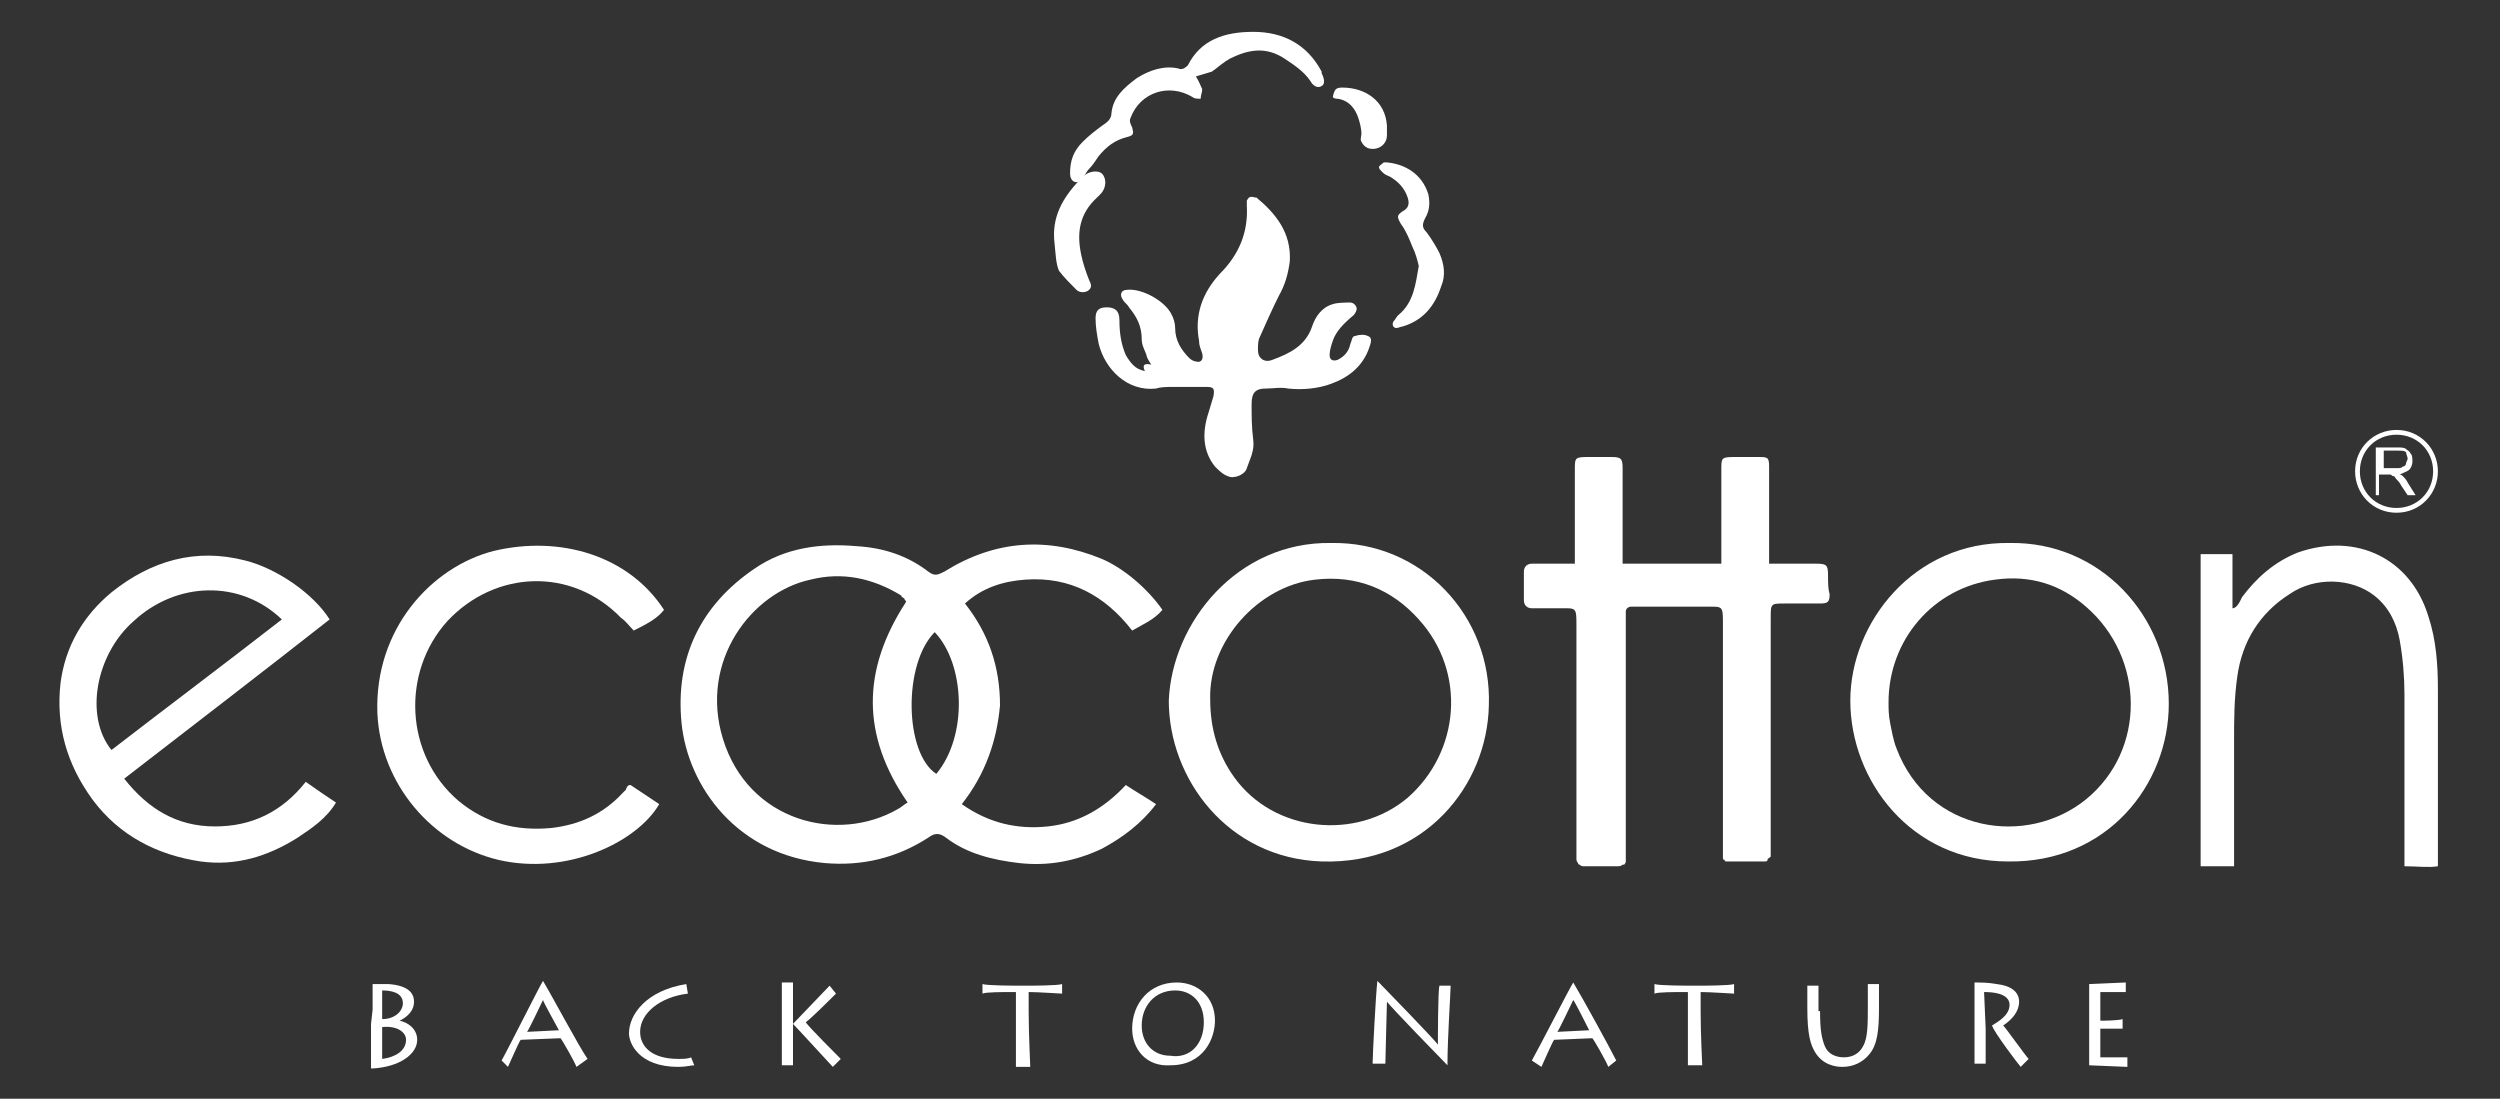
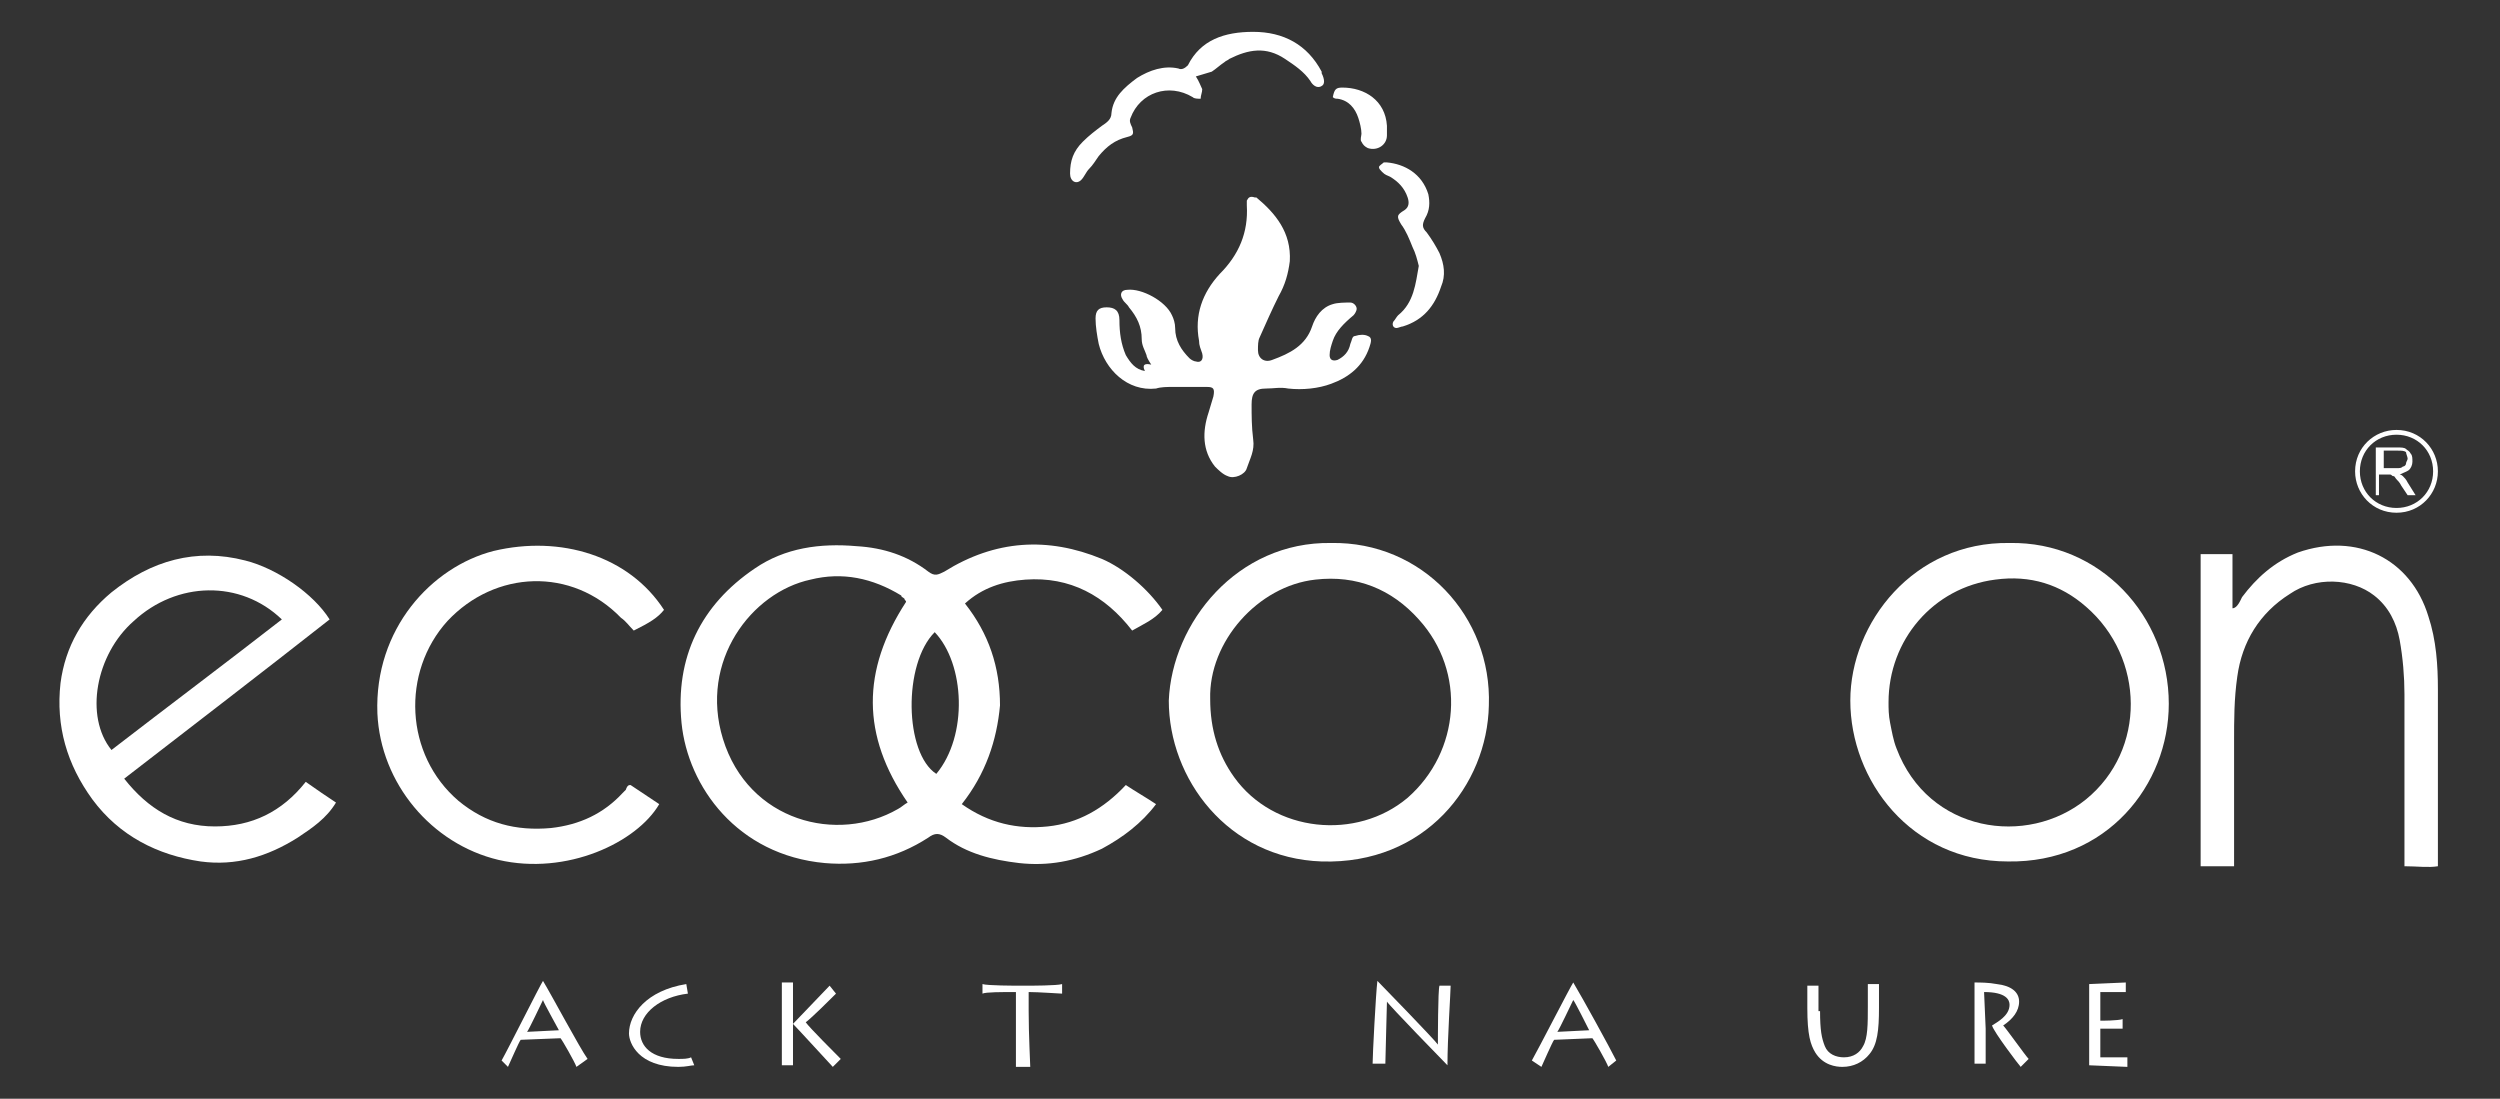
<svg xmlns="http://www.w3.org/2000/svg" version="1.1" id="Layer_1" x="0px" y="0px" viewBox="0 0 157 69" style="enable-background:new 0 0 157 69;" xml:space="preserve">
  <rect x="0" y="0" width="157" height="69" fill="#333333" stroke="none" />
  <style type="text/css">
	.st0{fill:#FFFFFF;}
</style>
  <g>
    <g>
      <g>
        <path class="st0" d="M72.3,22.9c-0.2-0.3-0.3-0.5-0.3-0.6c-0.1-0.3-0.3-0.6-0.3-1c0-0.8-0.3-1.4-0.8-2c-0.1-0.2-0.3-0.3-0.4-0.5     c-0.2-0.3-0.1-0.6,0.3-0.6c0.9-0.1,2.4,0.7,2.8,1.6c0.1,0.2,0.2,0.5,0.2,0.8c0,0.8,0.4,1.4,0.9,1.9c0.1,0.1,0.3,0.2,0.4,0.2     c0.3,0.1,0.5-0.1,0.4-0.5c-0.1-0.3-0.2-0.5-0.2-0.8c-0.3-1.6,0.2-3,1.3-4.2c1.2-1.2,1.8-2.6,1.7-4.3c0-0.1,0-0.2,0-0.3     c0.1-0.2,0.2-0.3,0.5-0.2c0,0,0,0,0.1,0c1.2,1,2.2,2.2,2.1,4c-0.1,0.8-0.3,1.5-0.7,2.2c-0.4,0.8-0.8,1.7-1.2,2.6     c-0.1,0.2-0.1,0.5-0.1,0.8c0,0.5,0.4,0.8,0.9,0.6c1.1-0.4,2.1-0.9,2.5-2.1c0.2-0.6,0.6-1.2,1.3-1.4c0.3-0.1,0.8-0.1,1.1-0.1     c0.2,0,0.4,0.2,0.4,0.4c0,0.1-0.1,0.3-0.2,0.4c-0.6,0.5-1.1,1-1.3,1.6c-0.1,0.3-0.2,0.6-0.2,0.9c0,0.3,0.2,0.4,0.5,0.3     c0.4-0.2,0.7-0.5,0.8-1c0.1-0.2,0.1-0.5,0.3-0.5c0.3-0.1,0.6-0.1,0.8,0c0.3,0.1,0.2,0.4,0.1,0.7c-0.4,1.2-1.3,1.9-2.4,2.3     c-0.8,0.3-1.8,0.4-2.7,0.3c-0.5-0.1-0.9,0-1.4,0c-0.7,0-0.9,0.3-0.9,1c0,0.7,0,1.4,0.1,2.2c0.1,0.7-0.2,1.2-0.4,1.8     c-0.1,0.4-0.8,0.7-1.2,0.5c-0.3-0.1-0.6-0.4-0.8-0.6c-0.8-1-0.8-2.2-0.4-3.4c0.1-0.3,0.2-0.7,0.3-1c0.1-0.5,0-0.6-0.4-0.6     c-0.7,0-1.4,0-2.2,0c-0.3,0-0.7,0-1,0.1c-1.8,0.2-3.2-1.2-3.6-2.8c-0.1-0.5-0.2-1.1-0.2-1.6c0-0.5,0.2-0.7,0.7-0.7     c0.5,0,0.8,0.2,0.8,0.8c0,0.8,0.1,1.5,0.4,2.2c0.3,0.5,0.6,0.9,1.2,1C71.7,22.9,71.9,22.8,72.3,22.9z" />
        <path class="st0" d="M75.1,4.8c0.2,0.3,0.3,0.6,0.4,0.8c0,0.2-0.1,0.4-0.1,0.6c-0.2,0-0.4,0-0.5-0.1c-1.5-0.9-3.3-0.3-3.9,1.3     c-0.1,0.2,0,0.4,0.1,0.6c0.1,0.4,0.1,0.5-0.3,0.6c-0.8,0.2-1.3,0.6-1.8,1.2c-0.2,0.3-0.4,0.6-0.6,0.8c-0.2,0.2-0.3,0.5-0.5,0.7     c-0.3,0.3-0.7,0.1-0.7-0.4c0-0.8,0.2-1.4,0.8-2c0.4-0.4,0.8-0.7,1.2-1c0.3-0.2,0.6-0.4,0.6-0.8c0.1-1,0.8-1.6,1.6-2.2     c0.8-0.5,1.7-0.8,2.6-0.6c0.2,0.1,0.4,0,0.6-0.2C75.4,2.5,76.9,2,78.7,2c1.9,0,3.4,0.8,4.3,2.5c0,0,0,0,0,0.1     c0.2,0.4,0.2,0.7,0,0.8c-0.3,0.2-0.6-0.1-0.7-0.3c-0.4-0.6-1-1-1.6-1.4c-1.2-0.8-2.3-0.6-3.5,0c-0.1,0.1-0.2,0.1-0.3,0.2     c-0.3,0.2-0.5,0.4-0.8,0.6C75.8,4.6,75.4,4.7,75.1,4.8z" />
        <path class="st0" d="M89.1,16.7c-0.1-0.4-0.2-0.8-0.4-1.2c-0.2-0.5-0.4-1-0.7-1.4c-0.3-0.5-0.3-0.6,0.2-0.9     c0.3-0.2,0.3-0.5,0.2-0.8c-0.2-0.6-0.6-1-1.1-1.3c-0.2-0.1-0.3-0.1-0.5-0.3c-0.1-0.1-0.2-0.2-0.2-0.3c0-0.1,0.2-0.2,0.3-0.3     c0.1,0,0.1,0,0.2,0c1.1,0.1,2.2,0.7,2.6,2c0.1,0.5,0.1,1-0.2,1.5c-0.2,0.4-0.2,0.6,0.1,0.9c0.3,0.4,0.6,0.9,0.8,1.3     c0.3,0.7,0.4,1.4,0.1,2.1c-0.4,1.2-1.1,2.1-2.4,2.5c-0.1,0-0.3,0.1-0.4,0.1c-0.2,0-0.3-0.2-0.2-0.4c0.1-0.1,0.2-0.3,0.3-0.4     C88.8,19,88.9,17.8,89.1,16.7z" />
-         <path class="st0" d="M66.2,15c-0.1-1.6,0.7-2.8,1.8-3.9c0.4-0.4,1-0.4,1.2-0.2c0.3,0.3,0.3,0.9-0.1,1.3c-0.1,0.1-0.2,0.2-0.2,0.2     c-1.1,1-1.3,2.2-1,3.6c0.1,0.5,0.3,1.1,0.5,1.6c0.1,0.2,0.2,0.4,0,0.6c-0.2,0.2-0.6,0.2-0.8,0c-0.4-0.4-0.8-0.8-1.1-1.2     C66.3,16.5,66.3,16,66.2,15z" />
        <path class="st0" d="M83.7,6.1c0.1-0.5,0.2-0.6,0.6-0.6c1.4,0,2.7,0.8,2.8,2.4c0,0.2,0,0.4,0,0.6c0,0.6-0.6,1-1.2,0.8     c-0.2-0.1-0.3-0.2-0.4-0.4c-0.1-0.1,0-0.4,0-0.5c0-0.3-0.1-0.7-0.2-1c-0.2-0.6-0.6-1.1-1.3-1.2C83.9,6.2,83.8,6.2,83.7,6.1z" />
      </g>
      <g>
-         <path class="st0" d="M23.4,63.4c0-0.2,0-1.5,0-1.6c0.4,0,0.7,0,1,0c1.4,0.1,1.6,0.7,1.6,1.1c0,0.3-0.1,0.8-0.9,1.2v0     c0.5,0.1,1.1,0.5,1.1,1.2c0,0.9-1.1,1.7-2.8,1.8h-0.1c0-0.4,0-2.7,0-2.8L23.4,63.4L23.4,63.4z M24,64c0.8,0,1.3-0.5,1.3-1     c0-0.7-0.8-0.8-1.3-0.8C24,62.2,24,64,24,64z M24,66.5c0.8-0.1,1.5-0.5,1.5-1.2c0-0.5-0.6-0.9-1.5-0.8V66.5z" />
        <path class="st0" d="M31.5,66.6c0.4-0.7,2.4-4.7,2.6-5h0c0.6,1,2.3,4.2,2.8,4.9L36.2,67c-0.1-0.3-0.9-1.7-1-1.8l-2.5,0.1     c-0.1,0.1-0.7,1.5-0.8,1.7L31.5,66.6z M35.1,64.7c-0.1-0.2-1-1.8-1-1.9c-0.1,0.2-0.9,1.9-1,2L35.1,64.7z" />
        <path class="st0" d="M43.6,66.9c-0.2,0-0.5,0.1-1,0.1c-2.5,0-3.1-1.5-3.1-2.1c0-1.2,1.1-2.7,3.6-3.1l0.1,0.6     c-1.7,0.2-3,1.2-3,2.4c0,0.9,0.7,1.7,2.4,1.7c0.3,0,0.6,0,0.8-0.1L43.6,66.9z" />
        <path class="st0" d="M49.1,67c0-0.2,0-1.4,0-2.3v-0.8c0-0.6,0-2,0-2.2h0.7c0,0.1,0,1.5,0,2.1v0.8c0,0.6,0,2.2,0,2.3H49.1z      M52.3,67c-0.1-0.1-2.2-2.4-2.5-2.7c0.1-0.1,2.1-2.2,2.3-2.4l0.4,0.5c-0.3,0.3-1.5,1.5-1.9,1.8c0.2,0.3,1.9,2,2.2,2.3L52.3,67z" />
        <path class="st0" d="M63.8,67c0-0.2,0-2.4,0-3.6v-1.1c-0.9,0-1.9,0-2.1,0.1v-0.6c0.3,0.1,2.1,0.1,2.2,0.1h0.7     c0.1,0,1.8,0,2.1-0.1v0.6c-0.1,0-1.5-0.1-2.1-0.1v1.2c0,1.5,0.1,3.3,0.1,3.5H63.8z" />
-         <path class="st0" d="M71.1,64.6c0-1.6,1.1-2.9,2.8-2.9c1.3,0,2.4,0.9,2.4,2.4c0,1.1-0.7,2.8-2.8,2.8C72,67,71.1,65.9,71.1,64.6z      M75.6,64.2c0-1.3-0.8-2-1.8-2c-1.3,0-2.1,1-2.1,2.2c0,1.1,0.7,1.9,1.8,1.9C74.7,66.5,75.6,65.6,75.6,64.2z" />
        <path class="st0" d="M86.2,66.8c0-0.5,0.2-4.4,0.3-5.2h0c0.2,0.2,3.6,3.7,3.8,4c0-0.2,0-3.5,0.1-3.7l0.7,0c0,0.4-0.2,3.3-0.2,5h0     c-0.2-0.2-3.7-3.8-3.8-4h0c0,0.2-0.1,3.6-0.1,3.9L86.2,66.8z" />
        <path class="st0" d="M96.2,66.6c0.4-0.7,2.4-4.6,2.6-4.9h0c0.6,1,2.3,4.1,2.7,4.9L101,67c-0.1-0.3-0.9-1.7-1-1.8l-2.4,0.1     c-0.1,0.1-0.7,1.5-0.8,1.7L96.2,66.6z M99.8,64.7c-0.1-0.2-0.9-1.8-1-1.9c-0.1,0.2-0.9,1.9-1,2L99.8,64.7z" />
-         <path class="st0" d="M106,67c0-0.2,0-2.4,0-3.6v-1.1c-0.9,0-1.9,0-2.1,0.1v-0.6c0.3,0.1,2.1,0.1,2.2,0.1h0.7c0.1,0,1.8,0,2.1-0.1     v0.6c-0.1,0-1.5-0.1-2.1-0.1v1.2c0,1.5,0.1,3.3,0.1,3.4H106z" />
        <path class="st0" d="M114.3,63.5c0,1.2,0.1,1.7,0.3,2.2s0.7,0.7,1.2,0.7c0.6,0,1-0.3,1.2-0.7c0.3-0.5,0.3-1.4,0.3-2.5V63     c0-0.5,0-0.9,0-1.2h0.7c0,0.2,0,0.6,0,1.2v0.3c0,1.4-0.1,2.3-0.6,2.9c-0.4,0.5-1,0.8-1.7,0.8c-0.4,0-1.2-0.1-1.7-0.9     c-0.3-0.5-0.5-1.1-0.5-2.8v-0.4c0-0.3,0-0.9,0-1h0.7c0,0.2,0,0.5,0,1.2V63.5z" />
        <path class="st0" d="M124.7,64.6c0,0.3,0,2.1,0,2.2h-0.7c0-0.2,0-2.5,0-2.6v-0.6c0-0.2,0-1.7,0-1.9c0.3,0,0.9,0,1.4,0.1     c0.9,0.1,1.4,0.5,1.4,1.1s-0.4,1.1-1,1.5c0.2,0.2,1.4,1.9,1.6,2.1l-0.5,0.5c-0.1-0.1-1.7-2.2-1.8-2.6c0.3-0.2,1.1-0.6,1.1-1.3     c0-0.3-0.2-0.8-1.6-0.8L124.7,64.6L124.7,64.6z" />
        <path class="st0" d="M133.6,67c-0.1,0-2.3-0.1-2.4-0.1c0-0.4,0-1.9,0-2.1v-1c0-0.1,0-1.8,0-2c0.2,0,2.1-0.1,2.3-0.1l0,0.6     c-0.2,0-1.5,0-1.6,0v1.8c0.1,0,1.1,0,1.4-0.1l0,0.6c-0.2,0-1.3,0-1.4,0v1.8c0.2,0,1.1,0,1.7,0L133.6,67z" />
      </g>
      <g>
        <g>
          <path class="st0" d="M149.2,31.1v-3h1.3c0.3,0,0.5,0,0.6,0.1s0.2,0.1,0.3,0.3c0.1,0.1,0.1,0.3,0.1,0.5c0,0.2-0.1,0.4-0.2,0.5      c-0.1,0.1-0.4,0.2-0.6,0.3c0.1,0,0.2,0.1,0.2,0.1c0.1,0.1,0.2,0.2,0.3,0.4l0.5,0.8h-0.5l-0.4-0.6c-0.1-0.2-0.2-0.3-0.3-0.4      c-0.1-0.1-0.1-0.2-0.2-0.2s-0.1-0.1-0.2-0.1c0,0-0.1,0-0.2,0h-0.5v1.3L149.2,31.1L149.2,31.1z M149.6,29.4h0.9      c0.2,0,0.3,0,0.4-0.1c0.1,0,0.2-0.1,0.2-0.2s0.1-0.2,0.1-0.3c0-0.1-0.1-0.3-0.1-0.4c-0.1-0.1-0.3-0.1-0.5-0.1h-0.9V29.4z" />
          <path class="st0" d="M150.5,32.2c-1.5,0-2.6-1.2-2.6-2.6c0-1.5,1.2-2.6,2.6-2.6c1.5,0,2.6,1.2,2.6,2.6      C153.1,31,152,32.2,150.5,32.2z M150.5,27.3c-1.3,0-2.3,1-2.3,2.3c0,1.3,1,2.3,2.3,2.3s2.3-1,2.3-2.3      C152.8,28.3,151.8,27.3,150.5,27.3z" />
        </g>
        <path class="st0" d="M60.4,50.5c1.7,1.2,3.5,1.6,5.4,1.4c1.9-0.2,3.5-1.1,4.9-2.6c0.6,0.4,1.3,0.8,1.9,1.2     c-0.9,1.2-2.1,2.1-3.4,2.8c-1.7,0.8-3.4,1.1-5.2,0.9c-1.7-0.2-3.3-0.6-4.6-1.6c-0.4-0.3-0.7-0.3-1.1,0c-2,1.3-4.2,1.8-6.5,1.6     c-5.5-0.5-8.6-4.8-9-8.8c-0.4-4.1,1.2-7.4,4.6-9.7c1.9-1.3,4.1-1.6,6.4-1.4c1.7,0.1,3.2,0.6,4.5,1.6c0.4,0.3,0.6,0.2,1,0     c3.2-2,6.5-2.2,9.9-0.8c1.4,0.6,2.9,1.9,3.8,3.2c-0.5,0.6-1.2,0.9-1.9,1.3c-1.7-2.2-3.9-3.4-6.7-3.2c-1.4,0.1-2.7,0.5-3.8,1.5     c1.5,1.9,2.2,4,2.2,6.4C62.6,46.5,61.9,48.6,60.4,50.5z M56.9,37.8c0-0.1-0.1-0.1-0.1-0.2c-0.1-0.1-0.2-0.1-0.2-0.2     c-1.8-1.1-3.7-1.5-5.7-1c-3.7,0.8-7,5.1-5.5,10c1.6,5.2,7.2,6.6,11,4.4c0.2-0.1,0.4-0.3,0.6-0.4C54.1,46.2,54.1,42.1,56.9,37.8z      M58.7,39.7c-2,2-1.9,7.6,0.1,8.9C60.8,46.2,60.6,41.7,58.7,39.7z" />
        <path class="st0" d="M126.2,34.1c5.7-0.1,10,4.6,10,10.1c0,5.1-3.9,10-10.1,9.9c-6.1,0-9.9-5.1-9.9-10.1     C116.2,39.1,120.2,34,126.2,34.1z M118.6,44.1c0,0.4,0,0.8,0.1,1.3c0.1,0.5,0.2,1.1,0.4,1.6c2,5.3,8.2,6.2,11.9,3.2     c3.8-3.1,3.7-8.9,0-12.1c-1.6-1.4-3.5-2-5.7-1.7C121.4,36.9,118.6,40.2,118.6,44.1z" />
        <path class="st0" d="M83.6,34.1c5.7-0.1,10.1,4.6,9.9,10.2c-0.1,5-4,10-10.5,9.8c-5.9-0.2-9.6-5.2-9.6-10.1     C73.6,39.1,77.7,34,83.6,34.1z M76,43.9c0,1.9,0.5,3.5,1.5,4.9c2.5,3.5,7.7,4,10.9,1.3c3.3-2.9,3.7-7.9,0.7-11.2     c-1.7-1.9-3.9-2.8-6.5-2.5C79,36.8,75.9,40.3,76,43.9z" />
        <path class="st0" d="M7.8,48.9c1.5,1.9,3.3,3,5.7,3c2.3,0,4.2-0.9,5.7-2.8c0.7,0.5,1.3,0.9,1.9,1.3c-0.6,1-1.5,1.6-2.4,2.2     c-1.9,1.2-3.9,1.8-6.1,1.5c-2.7-0.4-5.1-1.6-6.8-3.9c-1.6-2.2-2.3-4.6-2-7.3c0.3-2.3,1.4-4.2,3.2-5.7c2.5-2,5.3-2.8,8.4-2     c2,0.5,4.3,2.1,5.3,3.7C16.5,42.2,12.2,45.5,7.8,48.9z M17.7,38.9c-2.6-2.5-6.6-2.4-9.3,0.1c-2.4,2.1-3.1,6-1.4,8.1     C10.5,44.4,14.1,41.7,17.7,38.9z" />
        <path class="st0" d="M39.6,49.3c0.6,0.4,1.2,0.8,1.8,1.2c-1.4,2.4-5.8,4.5-10.1,3.5c-4.2-1-7.4-4.8-7.6-9.2     c-0.2-5.3,3.4-9.2,7.3-10.2c4.2-1,8.5,0.3,10.7,3.7c-0.4,0.5-0.9,0.8-1.9,1.3c-0.3-0.3-0.5-0.6-0.8-0.8c-3.1-3.2-7.9-3-10.9,0.2     c-2.9,3.2-2.7,8.4,0.7,11.3c1.7,1.4,3.6,1.9,5.8,1.7c1.8-0.2,3.3-0.9,4.5-2.2c0.1-0.1,0.2-0.2,0.2-0.2     C39.4,49.3,39.5,49.3,39.6,49.3z" />
        <path class="st0" d="M140.3,54.4c-0.8,0-1.5,0-2.1,0V34.8c0.6,0,1.3,0,2,0c0,1.1,0,2.3,0,3.4c0.3,0,0.5-0.5,0.6-0.7     c0.9-1.2,2-2.2,3.5-2.8c3.7-1.3,7.1,0.4,8.2,4c0.5,1.5,0.6,3.1,0.6,4.6c0,3.5,0,7,0,10.6c0,0.1,0,0.3,0,0.5c-0.6,0.1-1.3,0-2.1,0     c0-0.3,0-0.5,0-0.8c0-3.3,0-6.7,0-10c0-1.1-0.1-2.3-0.3-3.4c-0.2-1.1-0.7-2.1-1.6-2.8c-1.4-1.1-3.7-1.2-5.3-0.1     c-1.9,1.2-3,3-3.3,5.2c-0.2,1.4-0.2,2.7-0.2,4.1c0,2.3,0,4.6,0,6.9C140.3,53.8,140.3,54.1,140.3,54.4z" />
-         <path class="st0" d="M114.8,36.1c0-0.6-0.1-0.7-0.7-0.7s-1.2,0-1.8,0c-0.4,0-0.8,0-1.2,0c0-0.4,0,0.3,0,0c0-1.7,0-4.4,0-6.1     c0-0.6-0.1-0.6-0.7-0.6c-0.4,0-0.8,0-1.3,0c-1,0-1,0-1,0.8c0,1.7,0,4.3,0,5.9c0,0.3,0-0.3,0,0h-6.2c0-0.3,0,0.3,0,0     c0-1.7,0-4.3,0-6c0-0.6-0.1-0.7-0.7-0.7c-0.4,0-0.8,0-1.3,0c-1,0-1,0-1,0.8c0,1.7,0,4.3,0,5.9c0,0.3,0-0.3,0,0     c-0.3,0-0.6,0-0.8,0c-0.6,0-1.3,0-1.9,0c-0.3,0-0.5,0.2-0.5,0.5c0,0.6,0,1.2,0,1.8c0,0.3,0.2,0.5,0.5,0.5c0.6,0,1.1,0,1.7,0     c1.1,0,1.1-0.1,1.1,1.1c0,4.7,0,9.5,0,14.2c0,0.1,0,0.1,0,0.2c0,0.1,0,0.2,0,0.2c0,0,0,0,0,0c0,0.1,0,0.2,0.1,0.3     c0,0,0,0.1,0.1,0.1c0,0,0.1,0.1,0.2,0.1c0,0,0.1,0,0.1,0c0.1,0,0.2,0,0.2,0h0.8c0,0,0.8,0,1,0c0.1,0,0.1,0,0.1,0     c0.1,0,0.2,0,0.3-0.1c0,0,0,0,0.1,0c0,0,0.1-0.1,0.1-0.2c0-0.1,0-0.2,0-0.2c0-0.1,0-0.8,0-0.8l0-14c0-0.2,0-0.4,0-0.7     c0-0.2,0.2-0.3,0.3-0.3c0.2,0,0.4,0,0.5,0c1.4,0,2.8,0,4.2,0c1.1,0,1.1-0.1,1.1,1.1c0,4.7,0,9.4,0,14.1c0,0,0,0,0,0l0,0l0,0     c0,0,0,0.1,0,0.2c0,0,0,0.1,0,0.1c0,0,0,0.1,0,0.1c0,0,0,0,0,0c0,0,0,0.1,0,0.2c0,0,0,0,0,0c0,0,0,0,0,0s0,0,0,0c0,0,0,0,0,0     c0,0,0,0,0,0c0,0,0,0,0,0c0,0,0,0.1,0.1,0.1v0c0,0,0,0.1,0.1,0.1l0,0l0,0c0,0,0,0,0,0c0,0,0,0,0,0s0,0,0,0c0,0,0,0,0.1,0     c0,0,0.1,0,0.1,0c0,0,0,0,0,0h0c0.1,0,0.2,0,0.2,0l0,0c0,0,0,0,0.1,0c0.1,0,0.2,0,0.3,0c0.3,0,0.6,0,0.9,0c0,0,0,0,0.1,0l0,0     c0,0,0.5,0,0.6,0c0.1,0,0.2,0,0.2-0.1s0.1-0.1,0.2-0.2c0-0.1,0-0.2,0-0.3c0-0.1,0-0.3,0-0.4c0,0,0-0.1,0-0.1c0-4.7,0-9.5,0-14.2     c0-0.9,0-0.9,0.9-0.9c0.7,0,1.5,0,2.2,0c0.5,0,0.6-0.1,0.6-0.6C114.8,37,114.8,36.6,114.8,36.1z" />
      </g>
    </g>
  </g>
</svg>